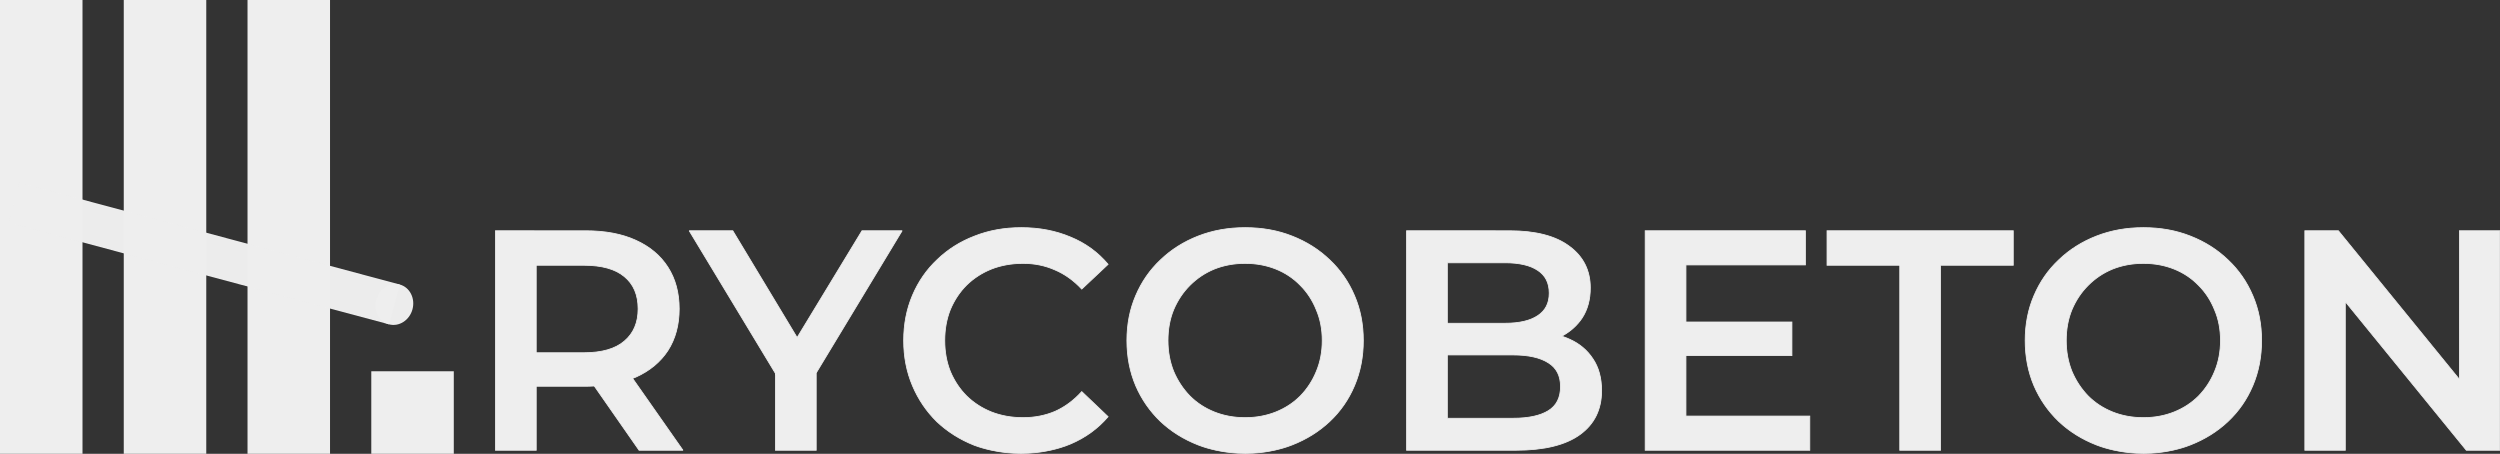
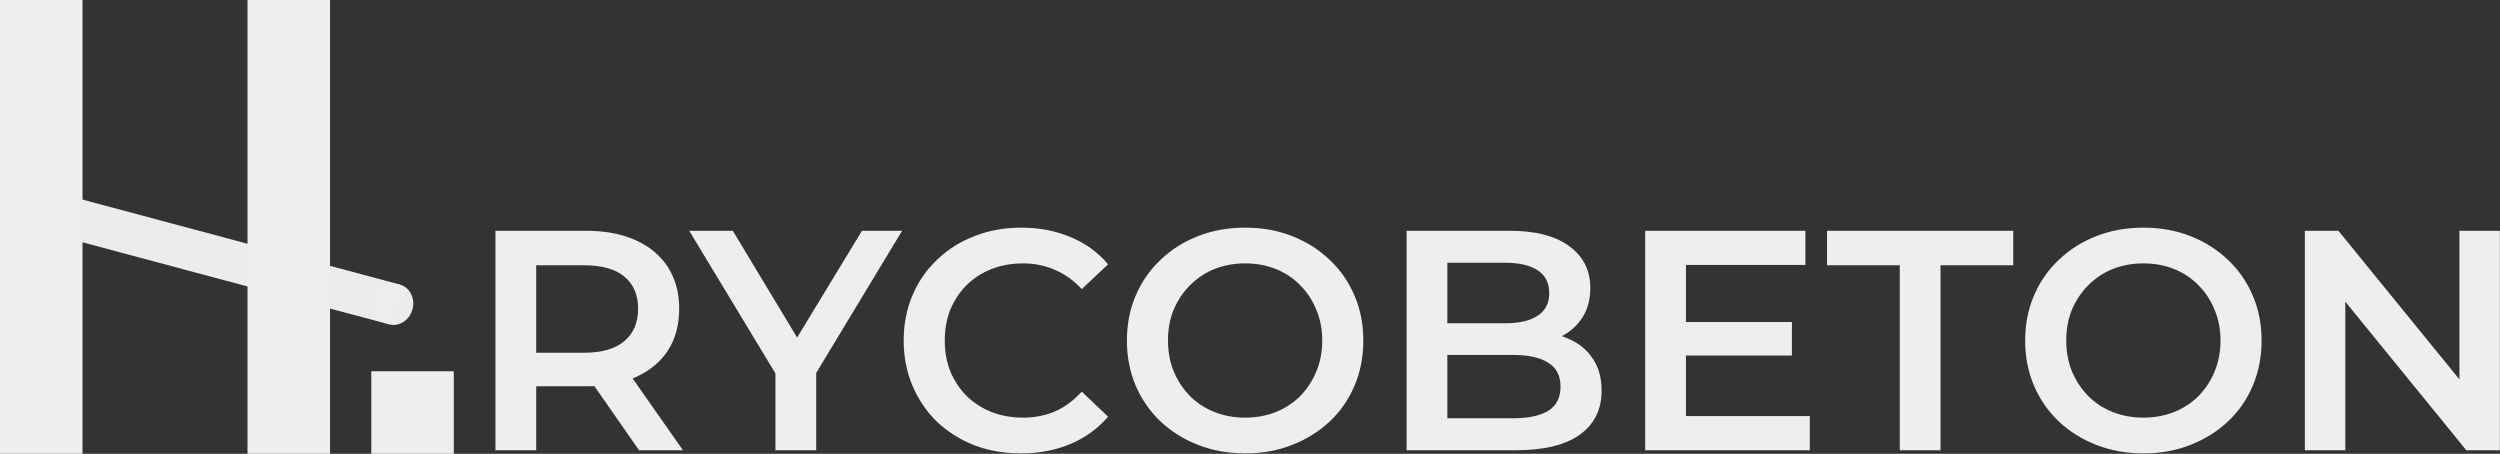
<svg xmlns="http://www.w3.org/2000/svg" width="3030" height="550" viewBox="0 0 3030 550" id="svg1">
  <rect x="0" y="0" width="3030" height="550" fill="#333333" stroke="none" />
  <defs id="defs1" />
  <g id="layer1">
    <rect style="fill:#eeeeee;fill-opacity:1;stroke-width:67.996" id="rect1" width="100" height="550" x="0" y="0" />
-     <rect style="fill:#eeeeee;fill-opacity:1;stroke-width:67.996" id="rect1-6" width="100" height="550" x="150" y="0" />
    <rect style="fill:#eeeeee;fill-opacity:1;stroke-width:67.996" id="rect1-9" width="100" height="550" x="300" y="0" />
    <rect style="fill:#eeeeee;fill-opacity:1;stroke-width:28.994" id="rect1-4" width="100" height="100" x="450" y="450" />
    <g id="g2" transform="matrix(0.878,0.235,-0.259,0.966,23.509,221.438)" style="fill:#eeeeee;fill-opacity:1">
      <rect style="opacity:0.99;fill:#eeeeee;fill-opacity:1;stroke-width:53.477" id="rect2" width="525" height="50" x="0" y="0" />
      <circle style="opacity:0.99;fill:#eeeeee;fill-opacity:1;stroke-width:51.901" id="path2" cx="525" cy="25" r="25" />
    </g>
    <g id="text5">
      <path style="color:#000000;-inkscape-font-specification:'Montserrat, @wght=600';fill:#eeeeee;stroke-miterlimit:1.5;-inkscape-stroke:none" d="m 600.5,545.7 v -266 h 109.44 q 35.34,0 60.42,11.4 25.46,11.4 39.14,32.68 13.68,21.28 13.68,50.54 0,29.26 -13.68,50.54 -13.68,20.9 -39.14,32.3 -25.08,11.02 -60.42,11.02 h -82.08 l 22.04,-22.42 v 99.94 z m 174.04,0 -67.26,-96.52 h 52.82 l 67.64,96.52 z m -124.64,-94.62 -22.04,-23.56 h 79.8 q 32.68,0 49.02,-14.06 16.72,-14.06 16.72,-39.14 0,-25.46 -16.72,-39.14 -16.34,-13.68 -49.02,-13.68 h -79.8 l 22.04,-24.32 z m 289.94,94.62 v -105.26 l 11.02,30.4 -115.52,-191.14 h 52.82 l 92.72,153.9 h -29.64 l 93.48,-153.9 h 48.64 l -115.52,191.14 11.4,-30.4 v 105.26 z m 297.54,3.8 q -30.4,0 -56.62,-9.88 -25.84,-10.26 -45.22,-28.5 -19,-18.62 -29.64,-43.7 -10.64,-25.08 -10.64,-54.72 0,-29.64 10.64,-54.72 10.64,-25.08 30.02,-43.32 19.38,-18.62 45.22,-28.5 25.84,-10.26 56.62,-10.26 32.68,0 59.66,11.4 26.98,11.02 45.6,33.06 l -31.92,30.02 q -14.44,-15.58 -32.3,-23.18 -17.86,-7.98 -38.76,-7.98 -20.9,0 -38.38,6.84 -17.1,6.84 -30.02,19.38 -12.54,12.54 -19.76,29.64 -6.84,17.1 -6.84,37.62 0,20.52 6.84,37.62 7.22,17.1 19.76,29.64 12.92,12.54 30.02,19.38 17.48,6.84 38.38,6.84 20.9,0 38.76,-7.6 17.86,-7.98 32.3,-23.94 l 31.92,30.4 q -18.62,21.66 -45.6,33.06 -26.98,11.4 -60.04,11.4 z m 272.08,0 q -31.16,0 -57.38,-10.26 -26.22,-10.26 -45.6,-28.5 -19.38,-18.62 -30.02,-43.32 -10.64,-25.08 -10.64,-54.72 0,-29.64 10.64,-54.34 10.64,-25.08 30.02,-43.32 19.38,-18.62 45.6,-28.88 26.22,-10.26 57,-10.26 31.16,0 57,10.26 26.22,10.26 45.6,28.88 19.38,18.24 30.02,43.32 10.64,24.7 10.64,54.34 0,29.64 -10.64,54.72 -10.64,25.08 -30.02,43.32 -19.38,18.24 -45.6,28.5 -25.84,10.26 -56.62,10.26 z m -0.38,-43.32 q 20.14,0 37.24,-6.84 17.1,-6.84 29.64,-19.38 12.54,-12.92 19.38,-29.64 7.22,-17.1 7.22,-37.62 0,-20.52 -7.22,-37.24 -6.84,-17.1 -19.38,-29.64 -12.54,-12.92 -29.64,-19.76 -17.1,-6.84 -37.24,-6.84 -20.14,0 -37.24,6.84 -16.72,6.84 -29.64,19.76 -12.54,12.54 -19.76,29.64 -6.84,16.72 -6.84,37.24 0,20.14 6.84,37.24 7.22,17.1 19.76,30.02 12.54,12.54 29.64,19.38 17.1,6.84 37.24,6.84 z m 195.7,39.52 v -266 h 124.64 q 47.88,0 72.96,19 25.08,18.62 25.08,50.16 0,21.28 -9.88,36.48 -9.88,14.82 -26.6,23.18 -16.34,7.98 -35.72,7.98 l 6.84,-13.68 q 22.42,0 40.28,8.36 17.86,7.98 28.12,23.56 10.64,15.58 10.64,38.76 0,34.2 -26.22,53.2 -26.22,19 -77.9,19 z m 49.4,-38.76 h 79.8 q 27.74,0 42.56,-9.12 14.82,-9.12 14.82,-29.26 0,-19.76 -14.82,-28.88 -14.82,-9.5 -42.56,-9.5 h -83.6 v -38.38 h 73.72 q 25.84,0 39.52,-9.12 14.06,-9.12 14.06,-27.36 0,-18.62 -14.06,-27.74 -13.68,-9.12 -39.52,-9.12 h -69.92 z m 285.38,-116.66 h 132.24 v 40.66 h -132.24 z m 3.8,114 h 150.1 v 41.42 h -199.5 v -266 h 194.18 v 41.42 h -144.78 z m 259.16,41.42 v -224.2 h -88.16 v -41.8 h 225.72 v 41.8 h -88.16 v 224.2 z m 295.64,3.8 q -31.16,0 -57.38,-10.26 -26.22,-10.26 -45.6,-28.5 -19.38,-18.62 -30.02,-43.32 -10.64,-25.08 -10.64,-54.72 0,-29.64 10.64,-54.34 10.64,-25.08 30.02,-43.32 19.38,-18.62 45.6,-28.88 26.22,-10.26 57,-10.26 31.16,0 57,10.26 26.22,10.26 45.6,28.88 19.38,18.24 30.02,43.32 10.64,24.7 10.64,54.34 0,29.64 -10.64,54.72 -10.64,25.08 -30.02,43.32 -19.38,18.24 -45.6,28.5 -25.84,10.26 -56.62,10.26 z m -0.38,-43.32 q 20.14,0 37.24,-6.84 17.1,-6.84 29.64,-19.38 12.54,-12.92 19.38,-29.64 7.22,-17.1 7.22,-37.62 0,-20.52 -7.22,-37.24 -6.84,-17.1 -19.38,-29.64 -12.54,-12.92 -29.64,-19.76 -17.1,-6.84 -37.24,-6.84 -20.14,0 -37.24,6.84 -16.72,6.84 -29.64,19.76 -12.54,12.54 -19.76,29.64 -6.84,16.72 -6.84,37.24 0,20.14 6.84,37.24 7.22,17.1 19.76,30.02 12.54,12.54 29.64,19.38 17.1,6.84 37.24,6.84 z m 195.7,39.52 v -266 h 40.66 l 166.82,204.82 h -20.14 v -204.82 h 49.02 v 266 h -40.66 l -166.82,-204.82 h 20.14 v 204.82 z" id="path1" />
-       <path style="color:#000000;-inkscape-font-specification:'Montserrat, @wght=600';fill:#eeeeee;stroke-miterlimit:1.5;-inkscape-stroke:none" d="m 1237.76,275.4 c -20.576,0 -39.515,3.43 -56.805,10.295 -17.282,6.609 -32.413,16.144 -45.379,28.602 -12.97,12.207 -23.018,26.708 -30.137,43.488 -7.121,16.785 -10.68,35.094 -10.68,54.914 0,19.82 3.559,38.131 10.68,54.916 7.118,16.778 17.037,31.402 29.75,43.861 v 0.004 0.004 c 12.967,12.204 28.098,21.738 45.379,28.6 v 0.002 0.002 c 6.897,2.599 14.074,4.535 21.402,6.111 11.308,2.433 23.063,3.801 35.393,3.801 12.504,0 24.291,-1.359 35.502,-3.801 8.602,-1.873 16.896,-4.327 24.734,-7.639 18.053,-7.628 33.32,-18.698 45.783,-33.195 l 0.311,-0.359 -32.637,-31.082 -0.344,0.381 c -9.586,10.595 -20.294,18.529 -32.133,23.818 -11.84,5.037 -24.687,7.557 -38.557,7.557 -13.877,0 -26.604,-2.27 -38.193,-6.805 -11.34,-4.536 -21.286,-10.956 -29.852,-19.268 v -0.004 c -6e-4,-6.5e-4 0,-10e-4 0,-0.002 -8.308,-8.31 -14.856,-18.129 -19.645,-29.467 v -0.006 c -6e-4,-0.001 0,-0.003 0,-0.004 -4.532,-11.333 -6.801,-23.805 -6.801,-37.426 0,-13.621 2.269,-26.09 6.801,-37.424 v -0.004 c 8e-4,-0.002 0,-0.004 0,-0.006 4.788,-11.338 11.336,-21.157 19.645,-29.467 v -0.002 c 0,-0.001 0,-0.003 0,-0.004 8.565,-8.311 18.51,-14.732 29.848,-19.268 v -0.002 c 11.589,-4.534 24.316,-6.803 38.193,-6.803 13.87,0 26.716,2.645 38.557,7.936 v 0.002 0.002 c 11.838,5.037 22.545,12.72 32.129,23.061 l 0.344,0.369 32.631,-30.689 -0.305,-0.363 c -12.435,-14.751 -27.705,-25.821 -45.76,-33.197 l -0.01,-0.002 c -18.052,-7.627 -38.007,-11.438 -59.85,-11.438 z m 271.32,0 c -20.576,0 -39.64,3.431 -57.182,10.295 -17.535,6.861 -32.794,16.523 -45.762,28.98 -12.97,12.207 -23.018,26.708 -30.137,43.488 -7.122,16.533 -10.68,34.716 -10.68,54.535 0,19.82 3.559,38.131 10.68,54.916 v 0.002 c 7.119,16.526 17.166,31.024 30.133,43.482 v 0.002 0.002 c 12.968,12.205 28.227,21.74 45.762,28.602 7.096,2.777 14.535,4.841 22.17,6.494 11.239,2.433 22.988,3.801 35.391,3.801 12.251,0 23.85,-1.368 34.938,-3.801 7.534,-1.653 14.87,-3.717 21.865,-6.494 17.535,-6.861 32.792,-16.397 45.76,-28.602 12.97,-12.207 23.02,-26.708 30.139,-43.488 7.121,-16.785 10.68,-35.096 10.68,-54.916 0,-19.819 -3.558,-38.002 -10.68,-54.535 v -0.002 c -7.118,-16.778 -17.165,-31.277 -30.133,-43.482 -12.968,-12.459 -28.226,-22.122 -45.762,-28.984 v 0 c -17.29,-6.865 -36.354,-10.295 -57.182,-10.295 z m 1088.699,0 c -20.576,0 -39.64,3.431 -57.182,10.295 -17.535,6.861 -32.792,16.523 -45.76,28.98 -12.97,12.207 -23.02,26.708 -30.139,43.488 -7.121,16.533 -10.68,34.716 -10.68,54.535 0,19.82 3.559,38.131 10.68,54.916 v 0.002 0 c 7.119,16.526 17.166,31.024 30.133,43.482 v 0.002 0.002 c 12.968,12.205 28.225,21.74 45.76,28.602 7.096,2.777 14.535,4.841 22.17,6.494 11.239,2.433 22.99,3.801 35.393,3.801 12.251,0 23.849,-1.368 34.938,-3.801 7.534,-1.653 14.872,-3.717 21.867,-6.494 v 0 c 17.535,-6.861 32.794,-16.397 45.762,-28.602 12.97,-12.207 23.018,-26.708 30.137,-43.488 7.121,-16.785 10.68,-35.096 10.68,-54.916 0,-19.819 -3.558,-38.002 -10.68,-54.535 v -0.002 c -7.118,-16.778 -17.165,-31.277 -30.133,-43.482 -12.968,-12.46 -28.229,-22.122 -45.766,-28.984 v 0 c -17.291,-6.865 -36.357,-10.295 -57.185,-10.295 z m -1360.02,1 c 21.729,0 41.545,3.788 59.465,11.359 v 0.002 0.002 c 17.766,7.257 32.776,18.125 45.082,32.576 l -31.205,29.348 c -9.578,-10.241 -20.276,-17.909 -32.103,-22.943 l -0.01,-0.004 c -11.971,-5.347 -24.963,-8.02 -38.957,-8.02 -13.988,0 -26.844,2.288 -38.561,6.873 v 0.002 0 c -11.457,4.583 -21.524,11.081 -30.184,19.486 v 0.002 0.002 c -8.406,8.406 -15.03,18.344 -19.867,29.799 v 0.006 0.004 c -4.586,11.464 -6.877,24.069 -6.877,37.805 0,13.736 2.291,26.343 6.877,37.807 v 0.004 0.004 c 4.837,11.455 11.461,21.394 19.867,29.801 v 0.002 0.002 c 8.66,8.405 18.726,14.903 30.184,19.486 v 0 0 c 11.716,4.585 24.573,6.875 38.561,6.875 13.994,0 26.986,-2.545 38.957,-7.639 v -0.002 -0.002 c 11.829,-5.285 22.527,-13.207 32.105,-23.699 l 31.203,29.717 c -12.306,14.205 -27.318,25.076 -45.088,32.584 -9.046,3.822 -18.614,6.667 -28.693,8.561 -9.887,1.857 -20.267,2.801 -31.152,2.801 -10.661,0 -20.906,-0.974 -30.789,-2.801 -8.854,-1.636 -17.422,-3.945 -25.654,-7.047 -17.165,-6.817 -32.175,-16.278 -45.045,-28.389 l -0.01,-0.006 c -7e-4,-6.3e-4 0,-10e-4 0,-0.002 -12.616,-12.366 -22.456,-26.872 -29.523,-43.531 -7.066,-16.655 -10.6,-34.825 -10.6,-54.525 0,-19.7 3.534,-37.869 10.6,-54.523 7.068,-16.66 17.032,-31.039 29.902,-43.152 v -0.002 0 c 12.872,-12.367 27.885,-21.83 45.053,-28.395 v -0.002 0 c 17.163,-6.815 35.971,-10.225 56.436,-10.225 z m 271.32,0 c 20.718,0 39.652,3.41 56.814,10.225 v 0 0 c 17.423,6.818 32.564,16.408 45.436,28.775 v 0.002 0.002 c 12.87,12.113 22.835,26.491 29.902,43.15 v 0.002 0.002 c 7.065,16.4 10.6,34.44 10.6,54.141 0,19.7 -3.534,37.871 -10.6,54.525 -7.068,16.66 -17.032,31.037 -29.902,43.15 -12.872,12.115 -28.014,21.58 -45.44,28.398 v 0.002 0 c -8.254,3.277 -16.908,5.722 -25.924,7.424 -9.732,1.837 -19.889,2.801 -30.512,2.801 -10.755,0 -21.041,-0.964 -30.904,-2.801 -9.138,-1.702 -17.917,-4.148 -26.293,-7.426 -17.423,-6.818 -32.564,-16.281 -45.435,-28.395 v -0.004 c -12.871,-12.367 -22.835,-26.746 -29.902,-43.15 v -0.002 c -7.065,-16.654 -10.598,-34.824 -10.598,-54.523 0,-19.7 3.533,-37.741 10.598,-54.141 v -0.002 -0.002 c 7.068,-16.66 17.032,-31.037 29.902,-43.15 v -0.002 -0.002 c 12.872,-12.367 28.012,-21.958 45.435,-28.775 17.418,-6.816 36.354,-10.225 56.818,-10.225 z m 1088.699,0 c 20.718,0 39.654,3.41 56.816,10.225 v 0 c 17.423,6.818 32.564,16.408 45.435,28.775 v 0.002 0.002 c 12.87,12.113 22.835,26.491 29.902,43.15 v 0.002 0.002 c 7.065,16.4 10.598,34.44 10.598,54.141 0,19.7 -3.534,37.871 -10.6,54.525 -7.068,16.66 -17.032,31.037 -29.902,43.15 -12.872,12.115 -28.014,21.58 -45.439,28.398 v 0.002 c -8.254,3.277 -16.91,5.722 -25.926,7.424 -9.732,1.837 -19.887,2.801 -30.51,2.801 -10.755,0 -21.043,-0.964 -30.906,-2.801 -9.138,-1.702 -17.917,-4.148 -26.293,-7.426 -17.423,-6.818 -32.564,-16.281 -45.435,-28.395 v -0.004 c -12.871,-12.367 -22.835,-26.745 -29.902,-43.15 v -0.002 c -7.065,-16.654 -10.6,-34.824 -10.6,-54.523 0,-19.7 3.535,-37.741 10.6,-54.141 v -0.002 -0.002 c 7.068,-16.66 17.032,-31.037 29.902,-43.15 v -0.002 -0.002 c 12.872,-12.367 28.012,-21.958 45.435,-28.775 17.418,-6.816 36.354,-10.225 56.818,-10.225 z M 600,279.199 v 267 h 50.4 v -77.52 h 59.539 c 3.47,0 6.714,-0.247 10.037,-0.406 l 54.303,77.926 h 0.26 53.201 l 0.41,-0.787 -60.725,-86.648 c 1.018,-0.411 2.14,-0.71 3.135,-1.146 h 0.002 0.002 c 17.047,-7.633 30.178,-18.465 39.354,-32.482 l 0.002,-0.002 v -0.002 c 9.176,-14.274 13.76,-31.226 13.76,-50.811 0,-19.585 -4.583,-36.536 -13.76,-50.811 -9.174,-14.271 -22.306,-25.232 -39.354,-32.865 h -0.002 c -16.8,-7.636 -37.012,-11.445 -60.625,-11.445 z m 235.34,0 -0.428,0.76 104.428,172.787 v 93.453 h 0.5 49.9 v -94.084 l 104.049,-172.156 -0.43,-0.76 h -48.92 L 966.123,408.135 888.443,279.199 Z m 868.939,0 v 267 h 0.5 132.24 c 34.515,0 60.587,-6.336 78.193,-19.094 17.595,-12.75 26.428,-30.678 26.428,-53.605 0,-15.53 -3.57,-28.559 -10.729,-39.041 -6.89,-10.459 -16.342,-18.379 -28.32,-23.732 -2.765,-1.294 -5.631,-2.399 -8.559,-3.395 9.856,-5.464 17.916,-12.644 23.963,-21.715 v -0.002 -0.002 c 6.645,-10.223 9.961,-22.49 9.961,-36.754 0,-21.158 -8.453,-38.065 -25.279,-50.559 v -0.002 c -16.842,-12.757 -41.274,-19.1 -73.258,-19.1 z m 289.182,0 v 267 h 200.5 V 503.779 h -150.101 v -72.34 h 128.441 V 389.779 h -128.441 v -68.16 h 144.781 v -42.42 z m 220.399,0 V 322 h 88.16 v 224.199 h 0.5 49.9 V 322 h 88.16 v -42.801 z m 579.121,0 v 267 h 0.5 H 2843 v -179.188 l 145.941,179.188 h 41.398 v -267 h -50.02 V 458.389 L 2834.377,279.199 Z m -2191.981,1 h 108.939 c 23.506,0 43.573,3.792 60.213,11.355 l 0.002,0.002 h 0.002 c 16.898,7.566 29.858,18.392 38.924,32.494 9.064,14.099 13.6,30.841 13.6,50.27 0,19.429 -4.536,36.171 -13.6,50.27 -9.065,13.848 -22.026,24.547 -38.924,32.113 -1.053,0.463 -2.242,0.781 -3.322,1.215 l -6.475,-9.238 H 707.279 l -0.41,0.787 12.428,17.834 c -3.107,0.139 -6.12,0.379 -9.357,0.379 h -59.539 v -16.6 -5.32 -17.74 h 57.26 c 21.856,0 38.324,-4.699 49.342,-14.178 l 0.004,-0.002 c 11.257,-9.467 16.895,-22.69 16.895,-39.52 0,-17.08 -5.638,-30.307 -16.898,-39.523 l -0.006,-0.004 C 745.977,325.571 729.513,321 707.66,321 h -57.26 v -23.82 l -0.871,-0.336 -22.039,24.32 0.369,0.836 h 21.541 v 105.02 h -21.541 l -0.365,0.842 19.164,20.484 -19.154,19.484 0.355,0.85 h 21.541 v 76.52 H 601 Z m 235.225,0 h 51.652 l 77.658,128.9 -14.723,24.24 0.428,0.76 h 29.641 l 0.428,-0.758 -14.604,-24.238 78.297,-128.904 h 47.473 L 989.74,450.184 v -9.744 l -0.969,-0.176 -11.398,30.4 0.895,0.434 10.473,-17.328 v 91.43 h -48.4 v -90.799 l 10.092,16.697 0.898,-0.428 -11.02,-30.4 -0.971,0.17 v 10.371 z m 869.055,0 h 124.141 c 31.854,0 56.06,6.324 72.658,18.898 v 0.002 0.002 c 16.611,12.333 24.879,28.864 24.879,49.758 0,14.109 -3.272,26.165 -9.801,36.209 -6.119,9.176 -14.292,16.399 -24.381,21.836 -9.41,-3.038 -19.63,-4.584 -30.68,-4.584 h -0.309 l -6.979,13.957 0.447,0.723 c 12.989,0 24.976,-2.677 35.939,-8.031 v 0 -0.002 c 0.603,-0.301 1.127,-0.678 1.717,-0.992 3.178,1.045 6.263,2.261 9.248,3.658 v 0.002 0.002 c 11.829,5.285 21.118,13.071 27.906,23.379 v 0.002 0.004 c 7.028,10.291 10.553,23.102 10.553,38.479 0,22.672 -8.649,40.212 -26.014,52.795 -17.354,12.575 -43.215,18.904 -77.608,18.904 h -131.74 z m 289.182,0 h 193.18 v 40.42 h -144.781 v 69.16 h -3.799 v 0.5 41.16 h 3.799 v 73.34 h 0.5 149.601 v 40.42 h -198.5 z m 220.399,0 h 224.721 V 321 h -88.16 v 224.199 h -48.4 V 321 h -88.16 z m 579.121,0 h 39.922 l 146.418,179.771 v 25.049 h 20.641 l 0.387,-0.814 -20.027,-24.59 V 280.199 h 48.02 v 265 H 2989.418 L 2843,365.43 v -25.049 h -20.641 l -0.387,0.814 20.027,24.59 v 179.414 h -48.02 z M 649.4,298.477 V 321 h -20.412 z m 1104.279,19.484 v 73.34 h -3.799 v 39.379 h 3.799 v 76.76 h 0.5 79.801 c 18.548,0 32.824,-3.04 42.822,-9.193 10.02,-6.166 15.057,-16.136 15.057,-29.686 0,-13.295 -5.037,-23.136 -15.049,-29.301 -9.999,-6.41 -24.28,-9.58 -42.83,-9.58 h -79.301 v -37.379 h 69.42 c 17.285,0 30.556,-3.044 39.797,-9.205 9.498,-6.163 14.283,-15.489 14.283,-27.775 0,-12.537 -4.783,-21.992 -14.283,-28.156 -9.241,-6.161 -22.511,-9.203 -39.797,-9.203 z m -244.6,0.76 c -13.483,0 -25.963,2.29 -37.426,6.875 v 0 0.002 c -11.207,4.585 -21.146,11.211 -29.805,19.869 -8.406,8.406 -15.03,18.344 -19.867,29.799 v 0.002 0.004 c -4.587,11.213 -6.877,23.692 -6.877,37.428 0,13.483 2.29,25.963 6.875,37.426 v 0.006 0.004 c 4.836,11.454 11.46,21.516 19.863,30.174 v 0.002 0.004 c 8.408,8.408 18.35,14.907 29.809,19.49 11.463,4.585 23.942,6.875 37.426,6.875 13.483,0 25.963,-2.29 37.426,-6.875 11.459,-4.583 21.398,-11.082 29.807,-19.49 v -0.004 -0.002 c 8.402,-8.657 14.899,-18.593 19.482,-29.795 v -0.004 c 4.84,-11.465 7.258,-24.074 7.258,-37.811 0,-13.739 -2.419,-26.223 -7.262,-37.438 -4.582,-11.451 -11.078,-21.385 -19.48,-29.789 v -0.004 c -8.408,-8.661 -18.349,-15.289 -29.809,-19.873 -11.463,-4.585 -23.943,-6.875 -37.426,-6.875 z m 1088.699,0 c -13.483,0 -25.963,2.29 -37.426,6.875 v 0 0.002 c -11.207,4.585 -21.144,11.211 -29.803,19.869 -8.406,8.406 -15.031,18.344 -19.867,29.799 v 0.002 0.004 c -4.587,11.213 -6.879,23.692 -6.879,37.428 0,13.483 2.292,25.963 6.877,37.426 v 0.006 0.004 c 4.836,11.454 11.458,21.516 19.861,30.174 v 0.002 0.004 c 8.408,8.408 18.348,14.907 29.807,19.49 11.463,4.585 23.942,6.875 37.426,6.875 13.483,0 25.963,-2.29 37.426,-6.875 11.459,-4.583 21.4,-11.082 29.809,-19.49 v -0.004 -0.002 c 8.402,-8.657 14.899,-18.593 19.482,-29.795 v -0.004 c 4.84,-11.465 7.258,-24.074 7.258,-37.811 0,-13.739 -2.419,-26.223 -7.262,-37.438 -4.582,-11.451 -11.078,-21.385 -19.48,-29.789 -8.408,-8.663 -18.351,-15.292 -29.812,-19.877 -11.463,-4.585 -23.942,-6.875 -37.426,-6.875 z m -843.1,0.24 h 69.42 c 17.168,0 30.243,3.036 39.242,9.035 v 0.002 0.002 c 9.243,5.995 13.832,15.033 13.832,27.32 0,12.032 -4.586,20.942 -13.832,26.939 v 0.002 0.002 c -8.999,5.999 -22.074,9.037 -39.242,9.037 h -69.42 z m -245.6,0.76 c 13.37,0 25.718,2.268 37.055,6.803 11.338,4.535 21.155,11.081 29.467,19.645 v 0.004 0.002 c 8.312,8.312 14.733,18.131 19.27,29.473 v 0.006 0.006 c 4.784,11.078 7.18,23.42 7.18,37.041 0,13.621 -2.396,26.092 -7.182,37.426 v 0.004 0.002 c -4.536,11.088 -10.958,20.91 -19.273,29.479 -8.311,8.311 -18.128,14.729 -29.469,19.266 -11.337,4.535 -23.685,6.805 -37.055,6.805 -13.37,0 -25.718,-2.27 -37.055,-6.805 -11.339,-4.536 -21.156,-10.954 -29.467,-19.264 -8.315,-8.567 -14.864,-18.515 -19.654,-29.857 v -0.008 c -4.533,-11.335 -6.801,-23.68 -6.801,-37.047 0,-13.622 2.269,-25.966 6.801,-37.045 v -0.006 c 4.79,-11.342 11.338,-21.162 19.65,-29.475 8.568,-8.568 18.39,-15.115 29.477,-19.65 v 0 c 11.337,-4.535 23.685,-6.803 37.055,-6.803 z m 1088.699,0 c 13.37,0 25.718,2.268 37.055,6.803 11.338,4.535 21.155,11.081 29.467,19.645 v 0.004 0.002 c 8.312,8.312 14.733,18.131 19.27,29.473 v 0.006 0.006 c 4.784,11.078 7.18,23.42 7.18,37.041 0,13.621 -2.396,26.092 -7.182,37.426 v 0.004 0.002 c -4.537,11.089 -10.959,20.912 -19.275,29.48 -8.311,8.309 -18.128,14.728 -29.467,19.264 -11.337,4.535 -23.685,6.805 -37.055,6.805 -13.37,0 -25.718,-2.27 -37.055,-6.805 -11.339,-4.536 -21.156,-10.954 -29.467,-19.264 v -0.002 c -7e-4,-6.5e-4 0,-0.001 0,-0.002 -8.313,-8.566 -14.861,-18.513 -19.65,-29.854 v -0.008 c -4.533,-11.335 -6.801,-23.68 -6.801,-37.047 0,-13.622 2.269,-25.966 6.801,-37.045 v -0.006 c 4.79,-11.342 11.34,-21.162 19.652,-29.475 8.568,-8.568 18.388,-15.115 29.475,-19.65 v 0 c 11.337,-4.535 23.685,-6.803 37.055,-6.803 z M 650.4,322 h 57.26 c 21.717,0 37.932,4.548 48.699,13.562 l 0.002,0.002 0.002,0.002 c 11.029,9.024 16.537,21.89 16.537,38.754 0,16.609 -5.508,29.479 -16.543,38.758 l -0.002,0.002 h -0.002 c -10.768,9.266 -26.978,13.939 -48.693,13.939 H 650.4 Z M 2823.412,341.381 H 2842 v 22.82 z m -783.352,49.398 h 2.799 v 39.66 h -2.799 z m 3.799,0 h 127.441 v 39.66 h -127.441 z m -292.978,1.521 h 2.799 v 37.379 h -2.799 z m 111.519,11.033 c 10.491,0.027 20.188,1.488 29.156,4.275 -0.277,0.143 -0.517,0.321 -0.797,0.461 -6e-4,2.7e-4 0,-2.6e-4 0,0 -8e-4,4.1e-4 0,0.002 0,0.002 -10.585,5.168 -22.143,7.771 -34.666,7.885 z m -896.281,6.734 13.875,23.031 h -27.865 z m -337.107,17.951 h 20.389 v 17.535 l -2.041,2.076 z m 1125.668,2.66 h 79.301 c 18.436,0 32.528,3.165 42.289,9.422 v 0.002 0.002 c 9.743,5.996 14.582,15.407 14.582,28.455 0,13.304 -4.842,22.84 -14.582,28.834 -9.761,6.007 -23.858,9.045 -42.297,9.045 h -79.301 z m -765.939,12.52 v 8.639 l -8.537,14.127 z m -48.4,0.084 8.316,22.943 -8.316,-13.762 z m -290.939,3.699 v 2.83 l -1.357,-1.449 z m -2.059,2.094 2.059,2.201 v 16.402 h -20.346 z m 60.895,0.604 h 51.604 l 6.023,8.594 c -13.125,5.124 -28.258,8.113 -45.381,8.98 z m 58.219,9.439 60.324,86.08 h -51.979 l -53.639,-76.973 c 17.053,-0.918 32.156,-3.946 45.293,-9.107 z m 2214.865,2.08 18.588,22.82 h -18.588 z" id="path3" />
    </g>
  </g>
</svg>